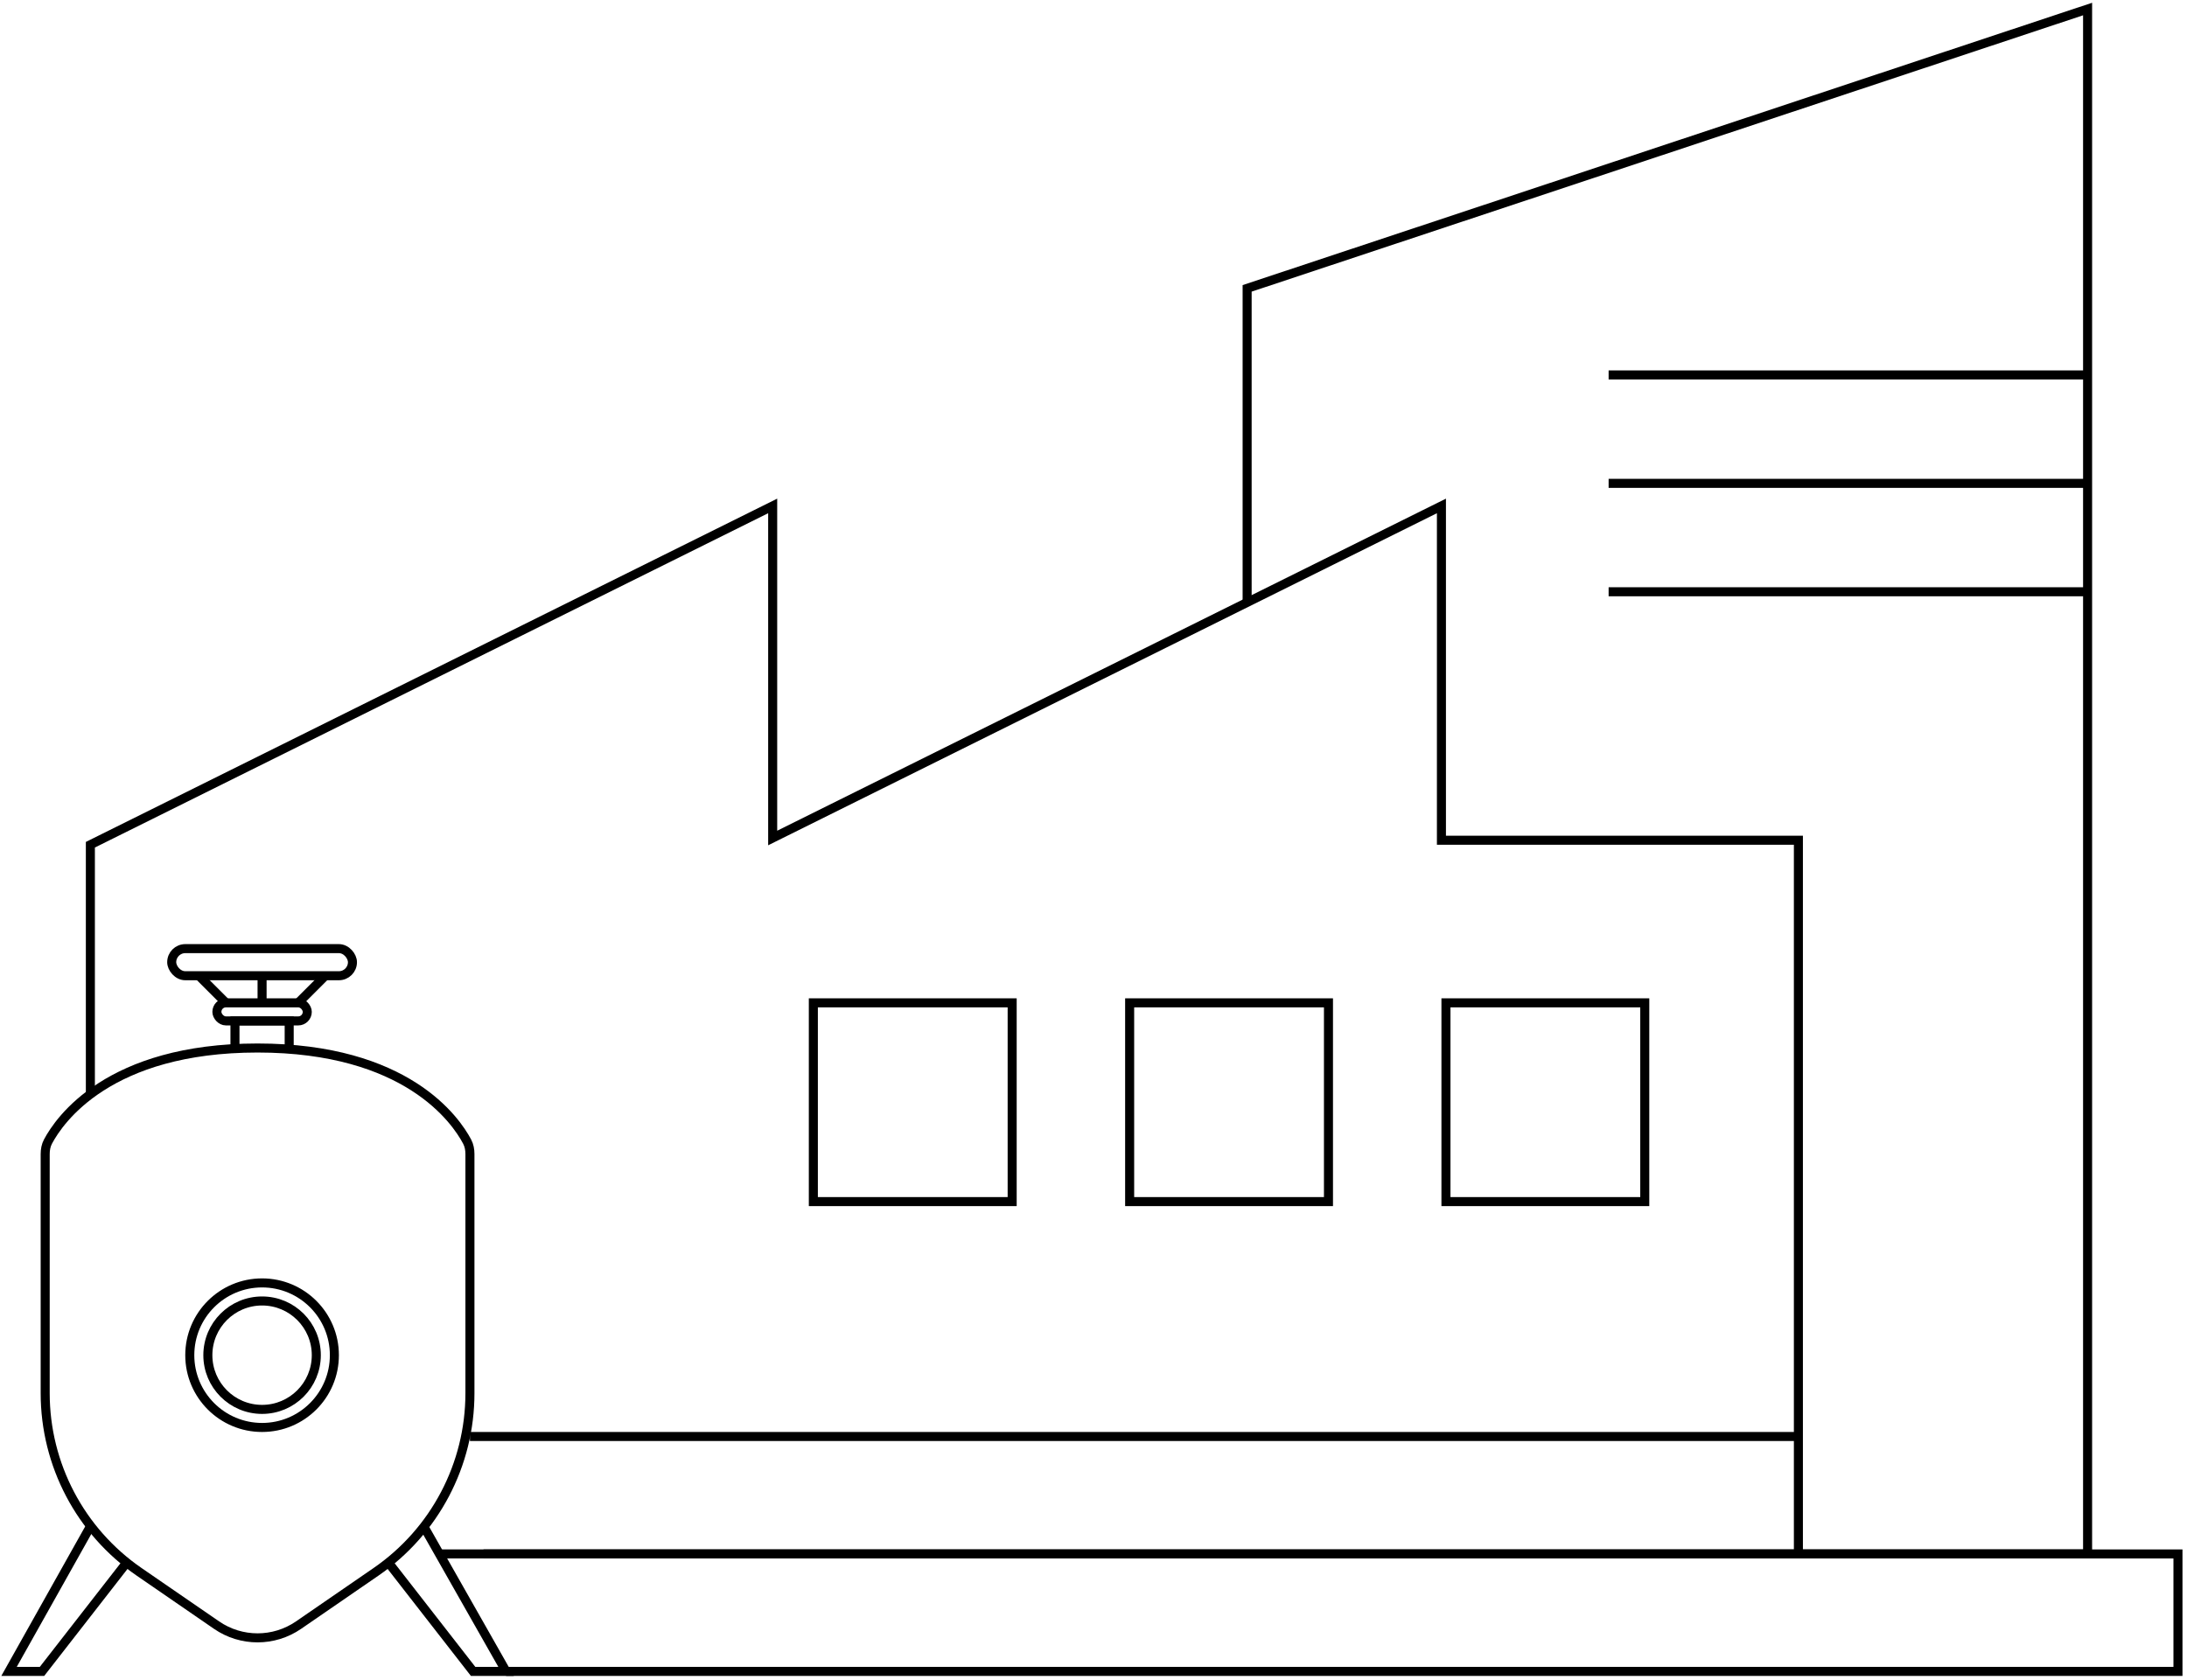
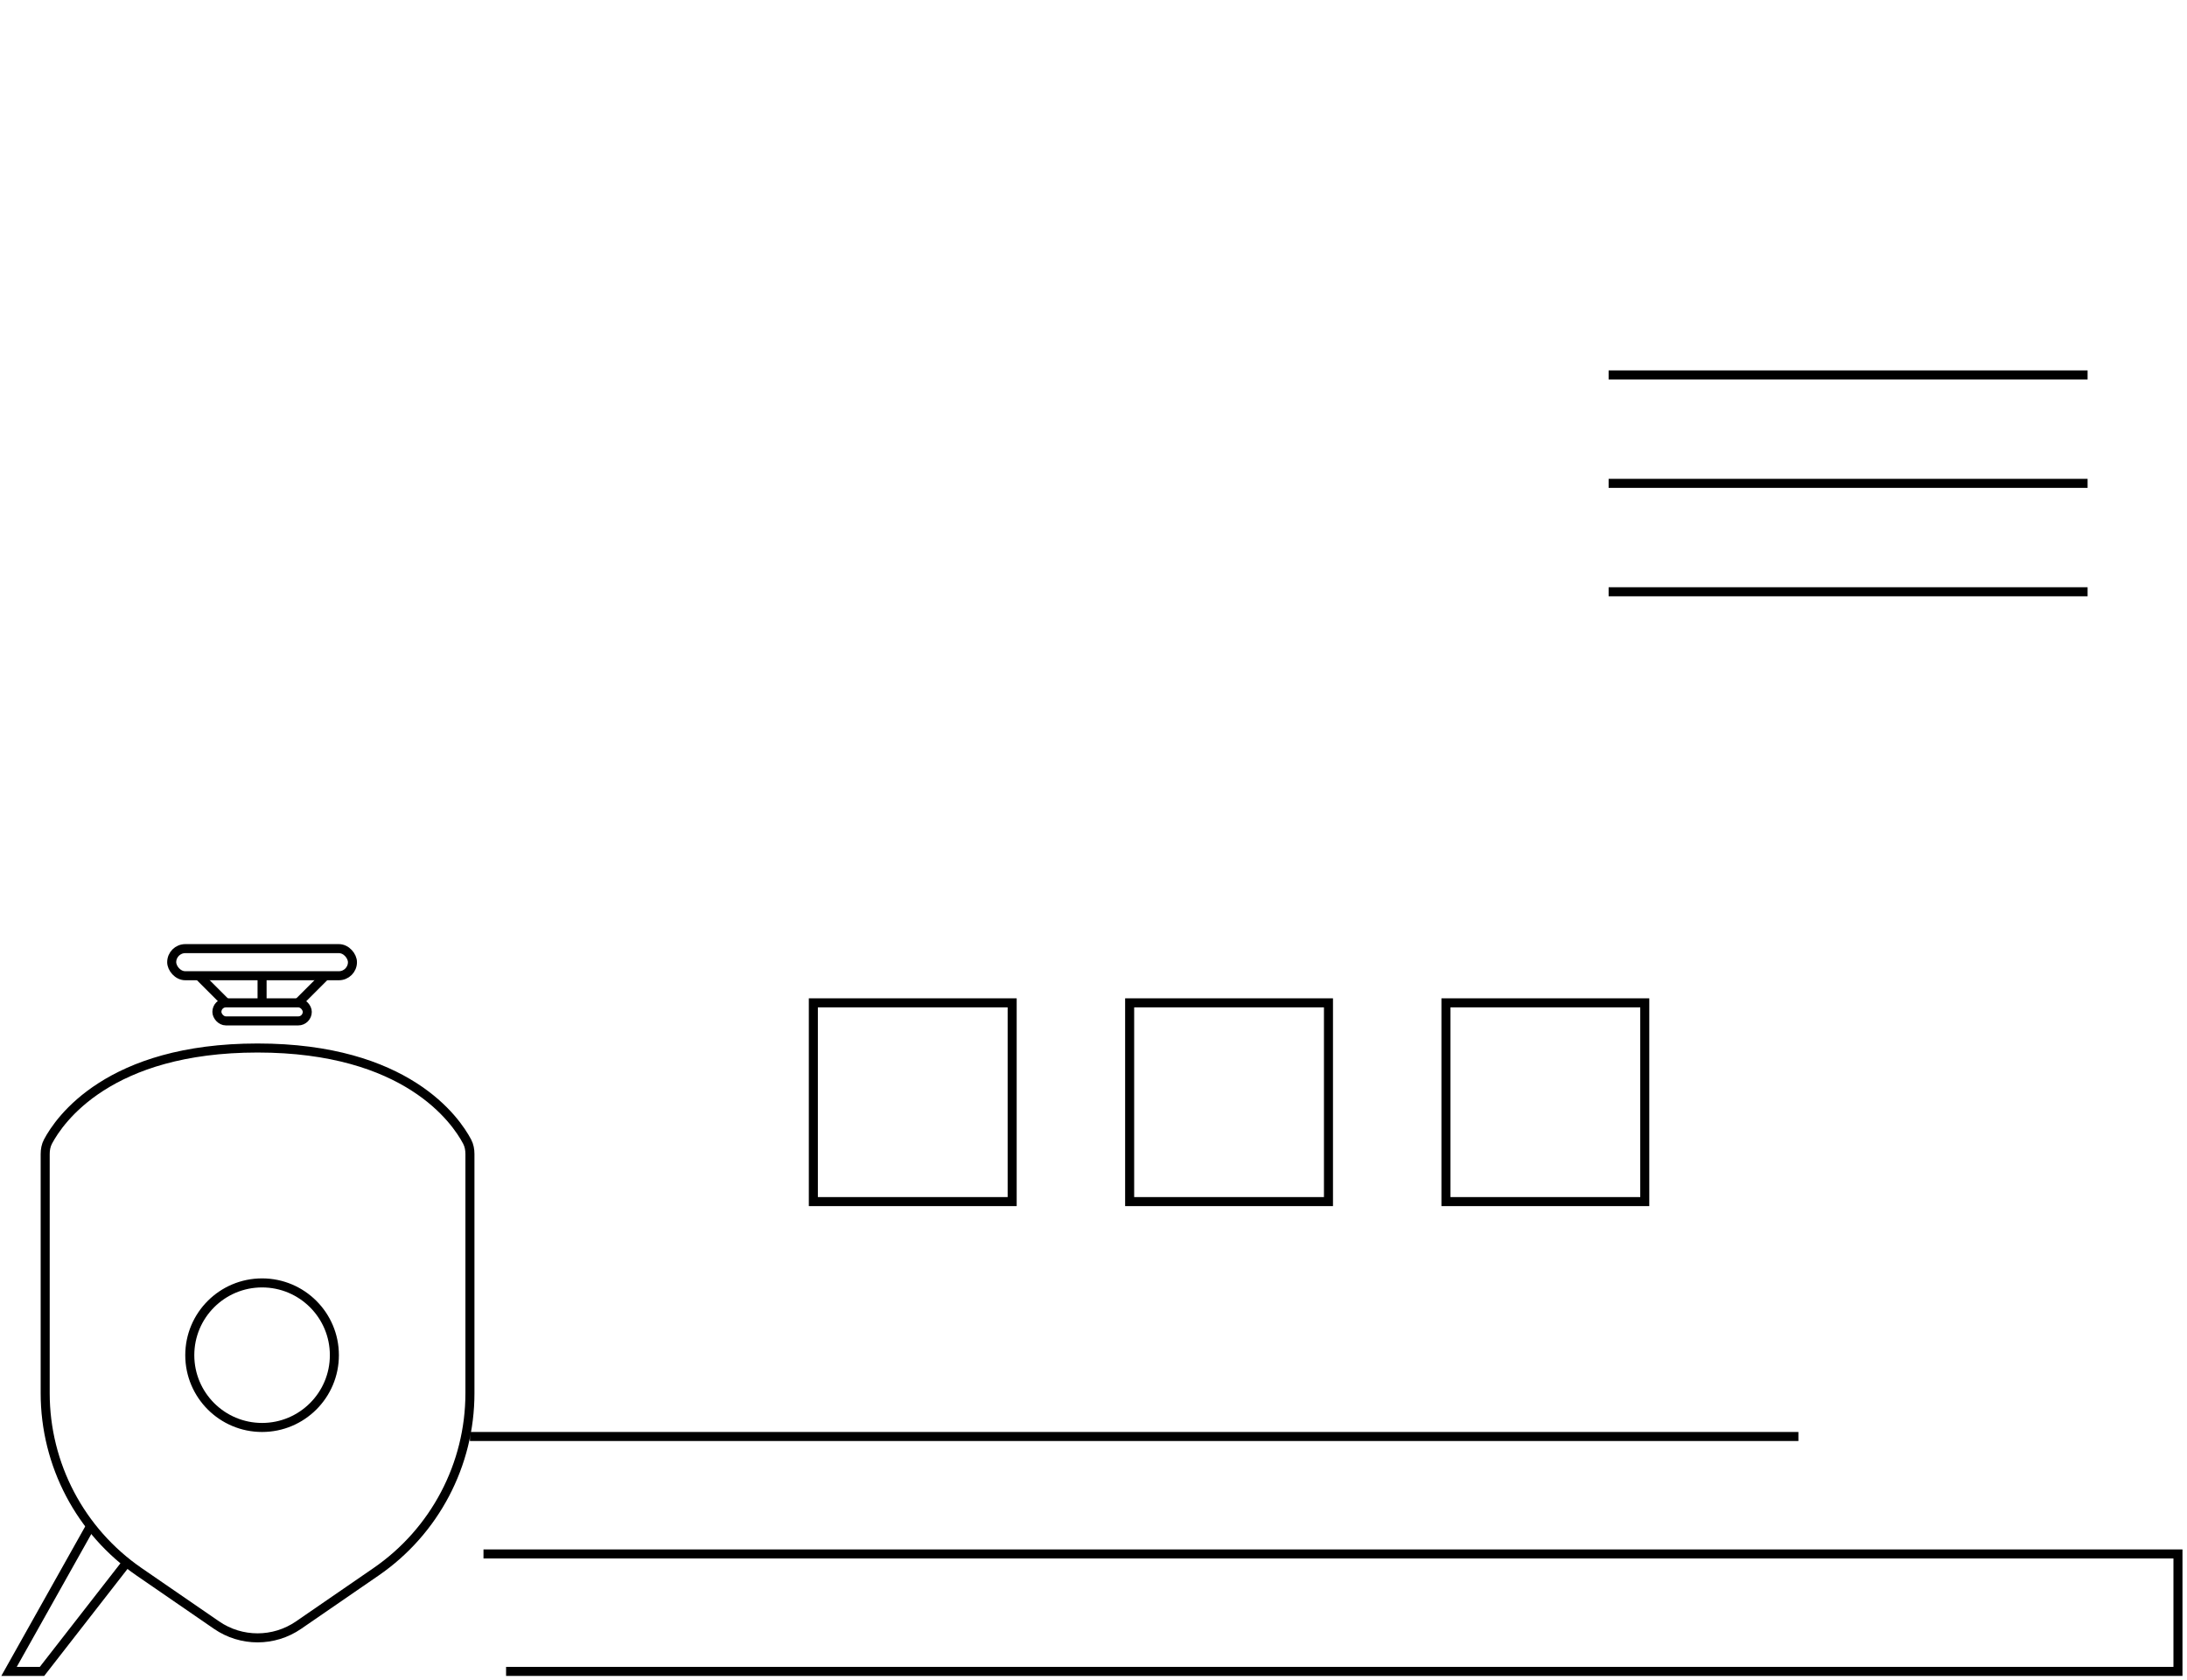
<svg xmlns="http://www.w3.org/2000/svg" width="242" height="186" viewBox="0 0 242 186" fill="none">
  <path d="M53.5 172H241V185H56" stroke="black" />
-   <path d="M199 172H231V31.918V1L138 31.918V66.5" stroke="black" />
-   <path d="M48.5 172H199V93H159.5V56L85.5 92.755V56L10 93.5V121" stroke="black" />
  <path d="M52 154.21C52 162.109 48.113 169.502 41.606 173.98L33.035 179.879C30.304 181.758 26.696 181.758 23.965 179.879L15.394 173.98C8.887 169.502 5 162.109 5 154.21L5 127.741C5 127.26 5.083 126.786 5.309 126.36C6.561 123.993 12.011 116 28.5 116C44.989 116 50.439 123.993 51.691 126.36C51.916 126.786 52 127.26 52 127.741L52 154.21Z" stroke="black" />
  <path d="M9.976 169L1 185H4.649L13.989 173" stroke="black" />
-   <path d="M43.011 173L52.351 185H56L46.919 169" stroke="black" />
-   <circle cx="29" cy="150" r="6" stroke="black" />
  <circle cx="29" cy="150" r="8" stroke="black" />
-   <path d="M32 116V113H26V116" stroke="black" />
  <rect x="24" y="111" width="10" height="2" rx="1" stroke="black" />
  <rect x="19" y="105" width="20" height="3" rx="1.5" stroke="black" />
  <path d="M29 111L29 108" stroke="black" />
  <path d="M33 111L36 108" stroke="black" />
  <path d="M25 111L22 108" stroke="black" />
  <rect x="90" y="111" width="22" height="22" stroke="black" />
  <rect x="125" y="111" width="22" height="22" stroke="black" />
  <rect x="160" y="111" width="22" height="22" stroke="black" />
  <path d="M199 159L52 159" stroke="black" />
  <path d="M231 41.5H178" stroke="black" />
  <path d="M231 53.5H178" stroke="black" />
  <path d="M231 65.5H178" stroke="black" />
</svg>